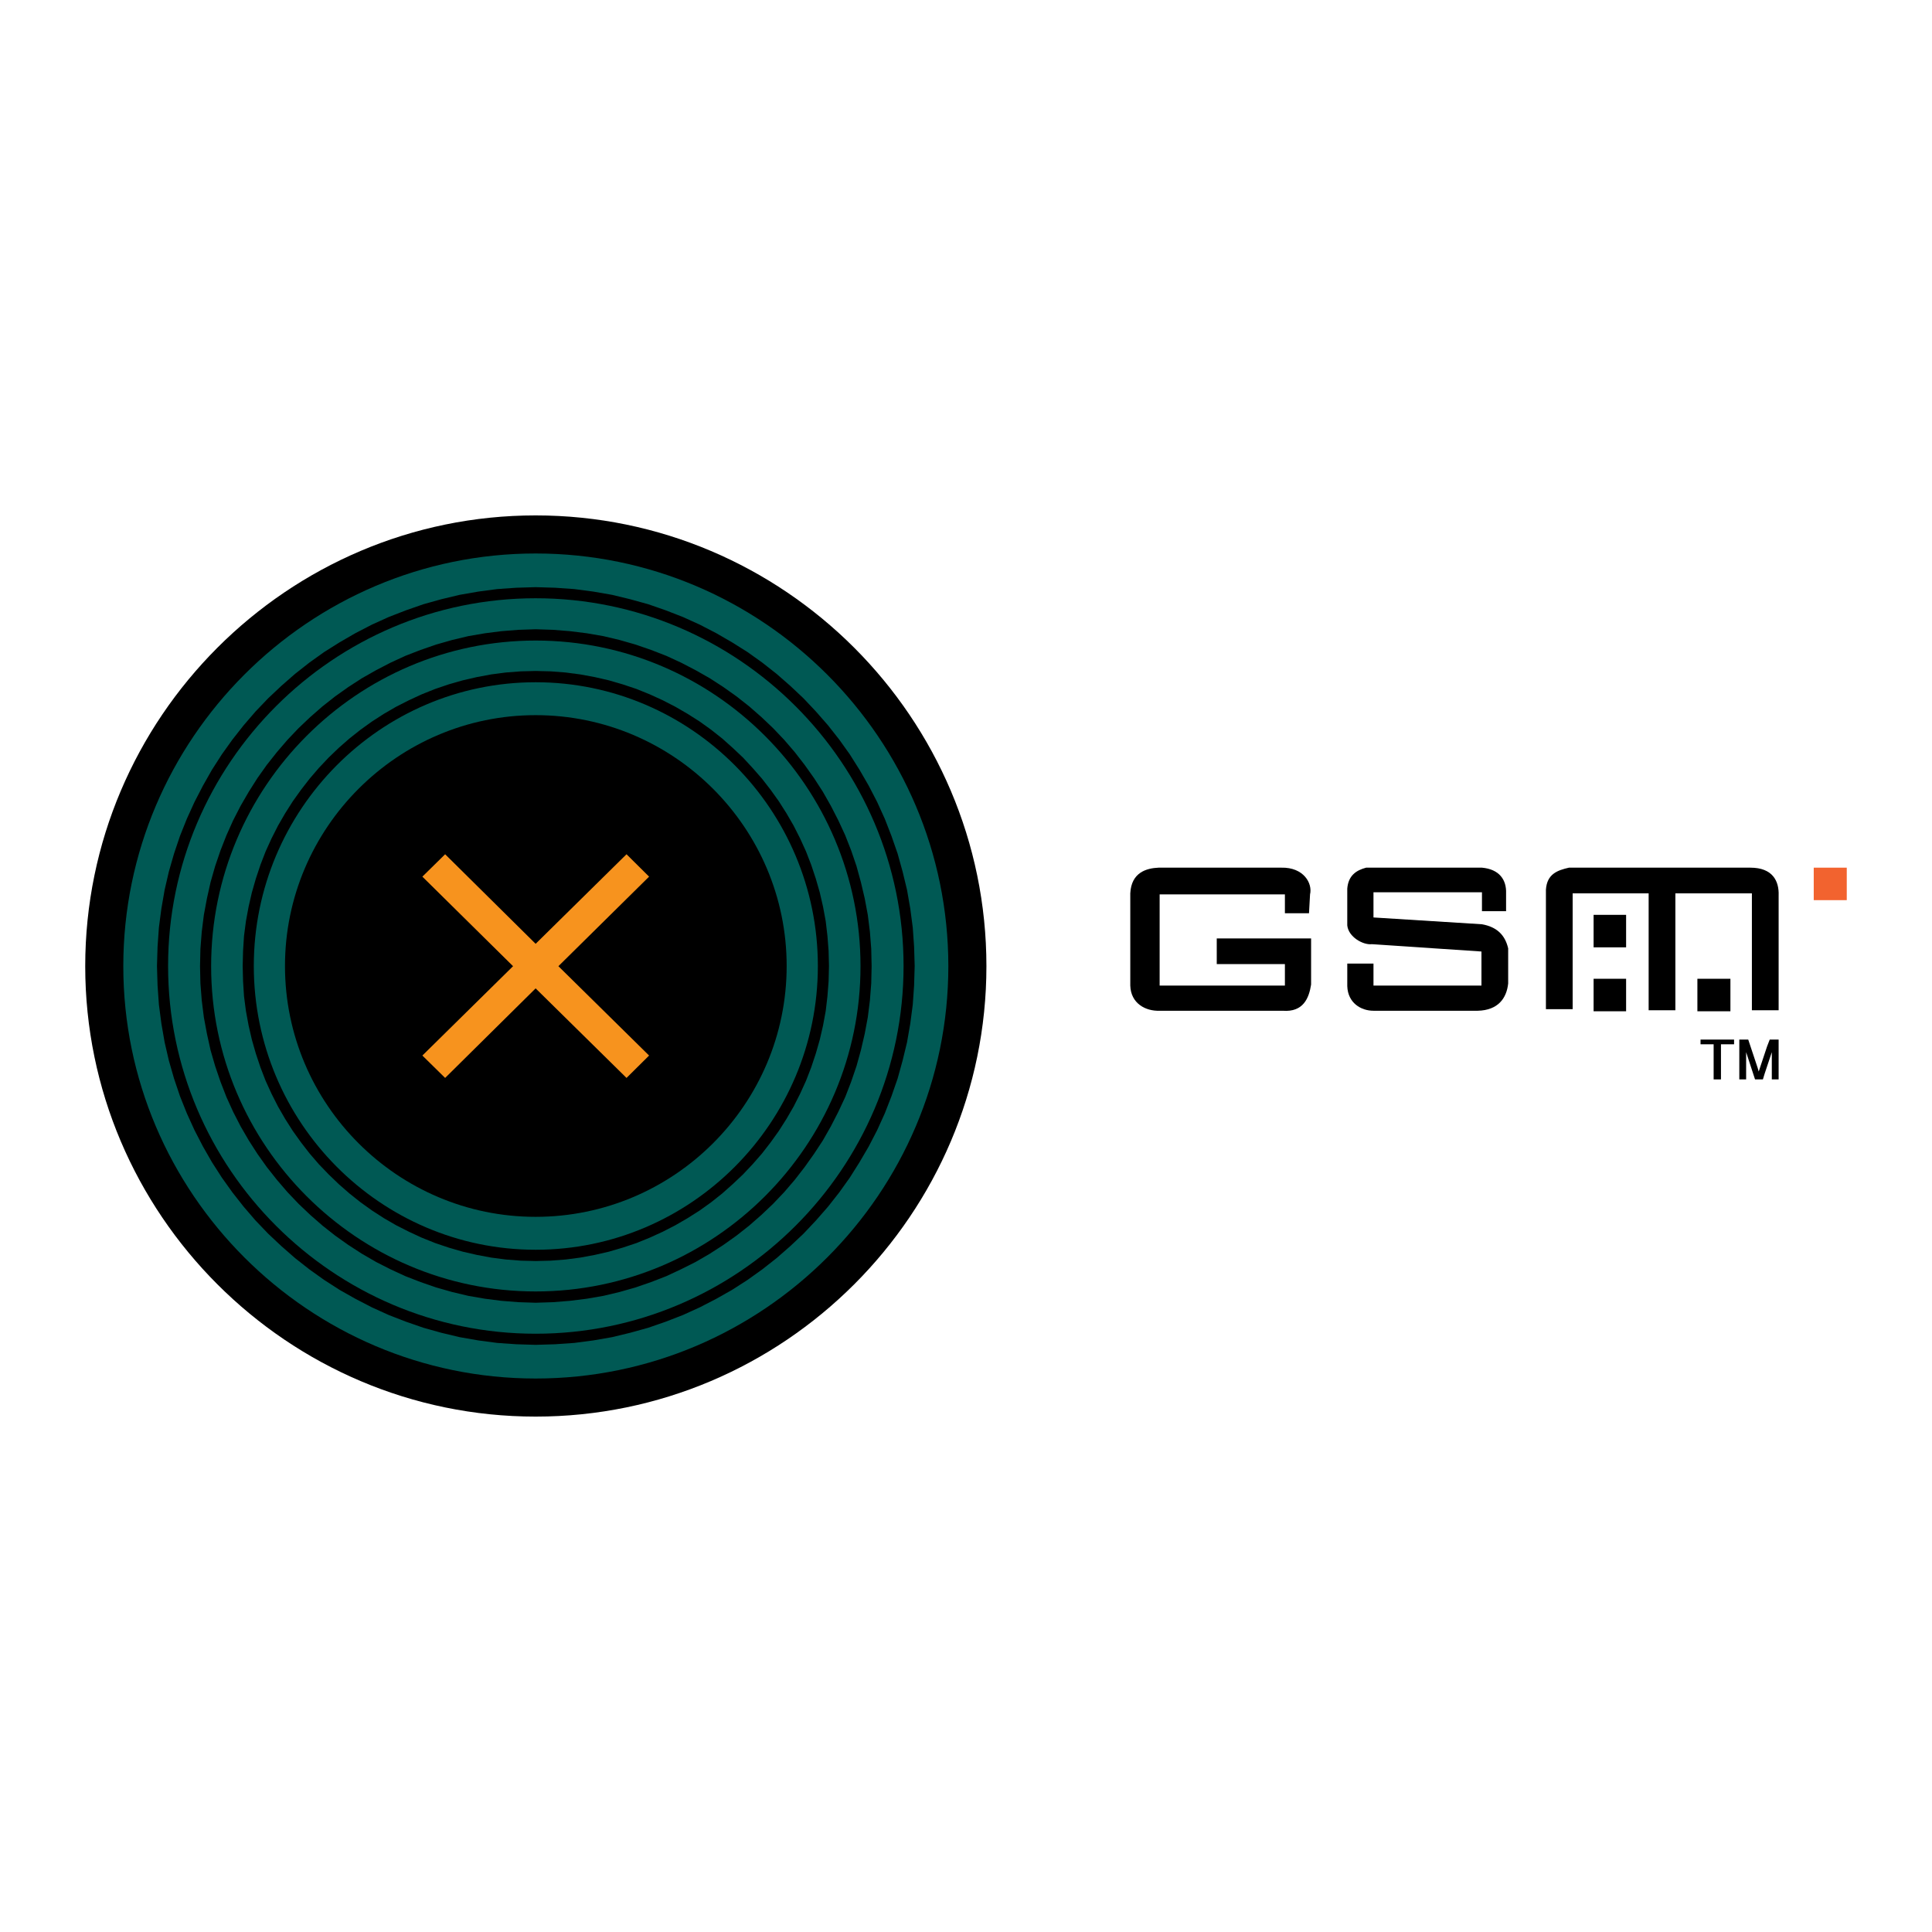
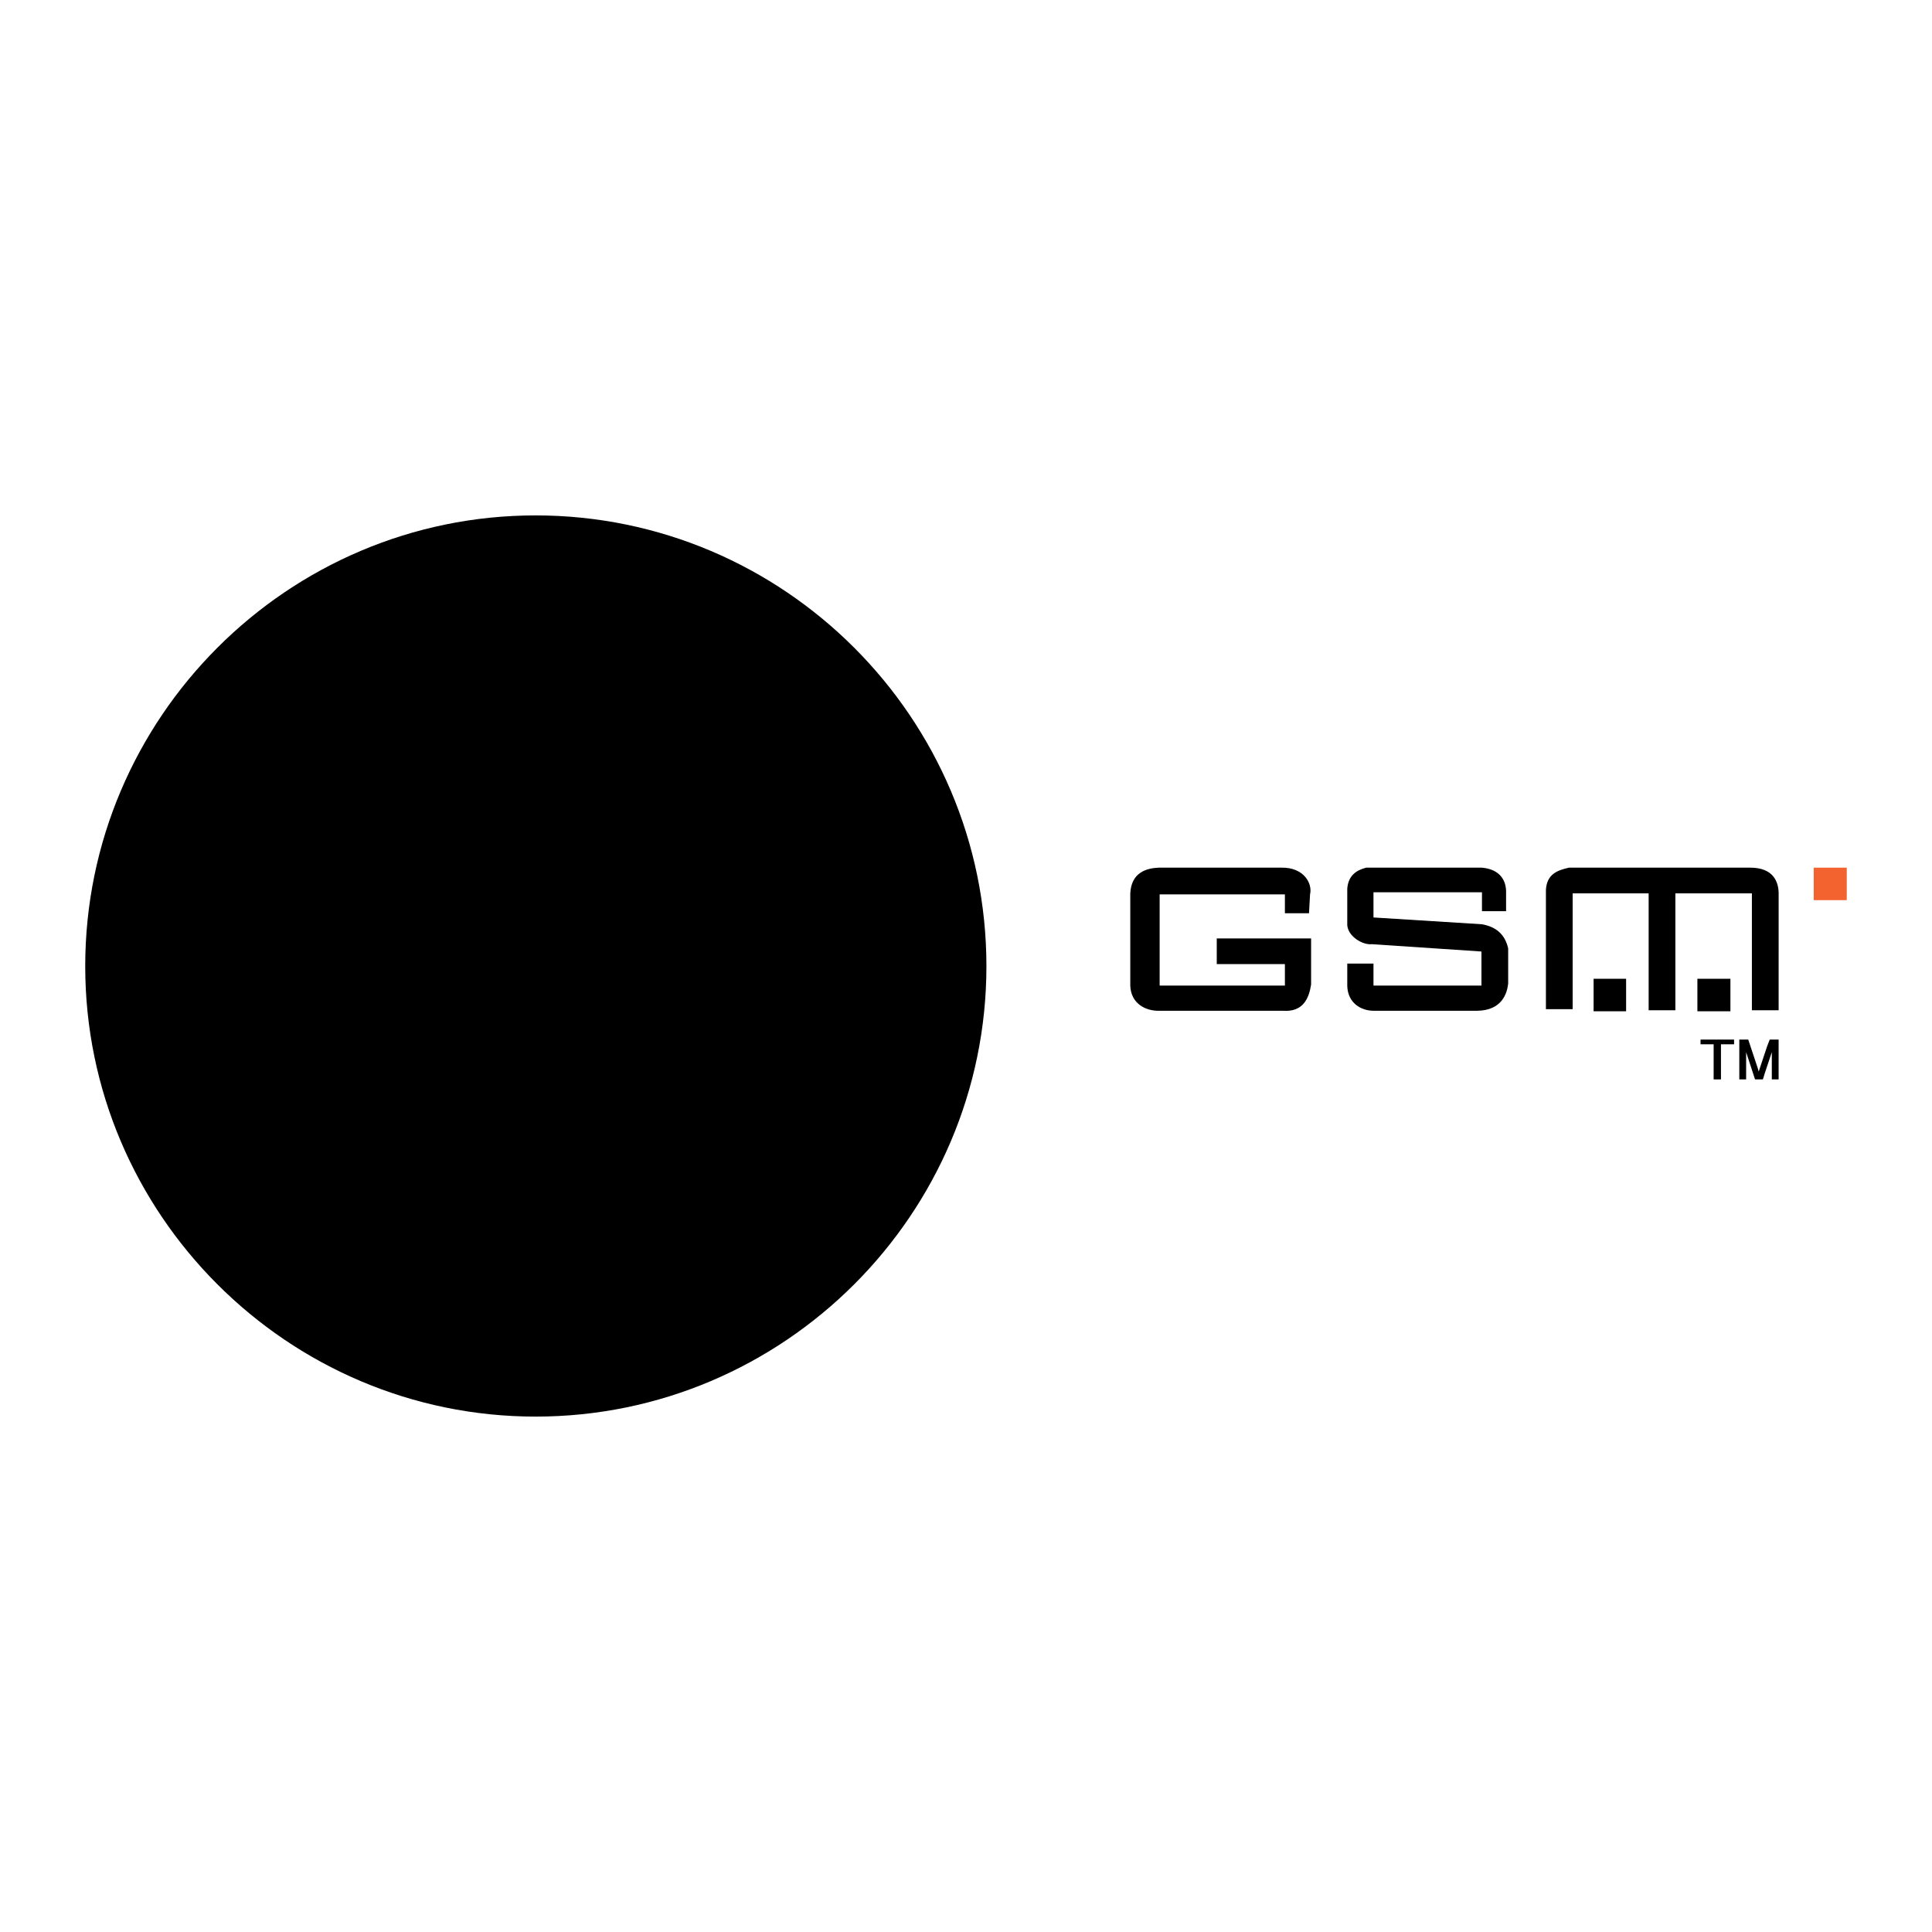
<svg xmlns="http://www.w3.org/2000/svg" version="1.0" id="Layer_1" x="0px" y="0px" width="192.756px" height="192.756px" viewBox="0 0 192.756 192.756" enable-background="new 0 0 192.756 192.756" xml:space="preserve">
  <g>
-     <polygon fill-rule="evenodd" clip-rule="evenodd" fill="#FFFFFF" points="0,0 192.756,0 192.756,192.756 0,192.756 0,0  " />
    <path fill-rule="evenodd" clip-rule="evenodd" d="M53.44,141.334c24.778,0,44.975-20.197,44.975-44.937   c0-24.778-20.197-44.975-44.975-44.975c-24.74,0-44.937,20.197-44.937,44.975C8.504,121.137,28.701,141.334,53.44,141.334   L53.44,141.334z" />
-     <path fill-rule="evenodd" clip-rule="evenodd" fill="#005954" d="M53.44,137.535c22.679,0,41.176-18.498,41.176-41.138   c0-22.678-18.497-41.176-41.176-41.176c-22.64,0-41.138,18.498-41.138,41.176C12.303,119.037,30.8,137.535,53.44,137.535   L53.44,137.535z" />
    <path fill-rule="evenodd" clip-rule="evenodd" d="M53.44,121.404c13.802,0,25.045-11.225,25.045-25.026   c0-13.783-11.244-25.027-25.045-25.027c-13.764,0-25.007,11.244-25.007,25.027C28.433,110.18,39.677,121.404,53.44,121.404   L53.44,121.404z" />
-     <path fill-rule="evenodd" clip-rule="evenodd" d="M31.812,116.154l0.974,1.012l1.012,0.975l1.068,0.934l1.108,0.879l1.146,0.82   l1.183,0.764l1.222,0.707l1.279,0.648l1.279,0.592l1.336,0.535l1.355,0.457l1.393,0.402l1.413,0.324l1.432,0.268l1.451,0.189   l1.489,0.115l1.489,0.039l1.508-0.039l1.489-0.115l1.45-0.189l1.452-0.268l1.413-0.324l1.374-0.402l1.375-0.457l1.317-0.535   l1.298-0.592l1.26-0.648l1.221-0.707l1.203-0.764l1.146-0.82l1.107-0.879l1.049-0.934l1.031-0.975l0.955-1.012l0.935-1.068   l0.859-1.107l0.82-1.146l0.764-1.201l0.708-1.223l0.648-1.279l0.591-1.297l0.517-1.336l0.458-1.375l0.4-1.395l0.325-1.412   l0.267-1.451l0.172-1.469l0.115-1.49l0.038-1.526l-0.038-1.508l-0.115-1.489l-0.172-1.47l-0.267-1.45l-0.325-1.413l-0.4-1.393   l-0.458-1.375l-0.517-1.335l-0.591-1.299l-0.648-1.278l-0.708-1.223l-0.764-1.202l-0.82-1.146l-0.859-1.107l-0.935-1.068   l-0.955-1.032l-1.031-0.973l-1.049-0.936l-1.107-0.877L69.8,71.981l-1.203-0.763l-1.221-0.707l-1.26-0.649l-1.298-0.592   L63.5,68.737l-1.375-0.459l-1.374-0.4l-1.413-0.325l-1.452-0.267l-1.45-0.19l-1.489-0.115l-1.508-0.039l-1.489,0.039l-1.489,0.115   l-1.451,0.19l-1.432,0.267l-1.413,0.325l-1.393,0.4l-1.355,0.459l-1.336,0.534l-1.279,0.592l-1.279,0.649l-1.222,0.707   l-1.183,0.763l-1.146,0.822l-1.108,0.877l-1.068,0.936l-1.012,0.973l-0.974,1.032l-0.917,1.068l-0.859,1.107l-0.82,1.146   l-0.764,1.202l-0.707,1.223l-0.649,1.278l-0.591,1.299l-0.516,1.335l-0.458,1.375l-0.4,1.393l-0.325,1.413l-0.267,1.45l-0.191,1.47   l-0.095,1.489l-0.038,1.508l0.038,1.526l0.095,1.49l0.191,1.469l0.267,1.451l0.325,1.412l0.4,1.395l0.458,1.375l0.516,1.336   l0.591,1.297l0.649,1.279l0.707,1.223l0.764,1.201l0.82,1.146l0.859,1.107L31.812,116.154L31.812,116.154z M25.322,96.378   c0-15.596,12.637-28.31,28.119-28.31c15.5,0,28.157,12.714,28.157,28.31c0,15.614-12.656,28.31-28.157,28.31   C37.959,124.688,25.322,111.992,25.322,96.378L25.322,96.378z" />
    <path fill-rule="evenodd" clip-rule="evenodd" d="M28.682,118.941l1.107,1.164l1.165,1.107l1.222,1.068l1.26,0.994l1.317,0.936   l1.355,0.877l1.414,0.82l1.431,0.727l1.489,0.688l1.527,0.592l1.546,0.535l1.603,0.457l1.604,0.381l1.661,0.287l1.642,0.209   l1.699,0.135l1.718,0.057l1.737-0.057l1.68-0.135l1.68-0.209l1.661-0.287l1.603-0.381l1.604-0.457l1.546-0.535l1.527-0.592   l1.47-0.688l1.45-0.727l1.413-0.82l1.355-0.877l1.317-0.936l1.26-0.994l1.221-1.068l1.165-1.107l1.107-1.164l1.05-1.223   l0.992-1.279l0.935-1.316l0.878-1.336l0.802-1.412l0.745-1.451l0.688-1.471l0.591-1.525l0.534-1.566l0.439-1.584l0.382-1.643   l0.306-1.641l0.21-1.68l0.133-1.699l0.039-1.718l-0.039-1.737l-0.133-1.7l-0.21-1.679l-0.306-1.642l-0.382-1.623l-0.439-1.604   l-0.534-1.565l-0.591-1.508l-0.688-1.489L82.896,80.4l-0.802-1.413l-0.878-1.356l-0.935-1.317l-0.992-1.279l-1.05-1.221   l-1.107-1.165l-1.165-1.106l-1.221-1.069l-1.26-0.993l-1.317-0.936l-1.355-0.878l-1.413-0.802l-1.431-0.744l-1.489-0.687   l-1.527-0.592l-1.546-0.535l-1.604-0.458l-1.603-0.382l-1.661-0.286l-1.68-0.21l-1.68-0.134L53.44,62.78l-1.718,0.058l-1.699,0.134   l-1.642,0.21l-1.661,0.286l-1.604,0.382l-1.603,0.458l-1.546,0.535l-1.527,0.592l-1.489,0.687l-1.431,0.744l-1.414,0.802   l-1.355,0.878l-1.317,0.936l-1.26,0.993l-1.222,1.069l-1.165,1.106l-1.107,1.165l-1.05,1.221l-1.012,1.279l-0.935,1.317   l-0.859,1.356l-0.82,1.413l-0.745,1.451l-0.668,1.489L22,84.848l-0.534,1.565l-0.458,1.604l-0.363,1.623l-0.306,1.642l-0.21,1.679   l-0.133,1.7l-0.039,1.737l0.039,1.718l0.133,1.699l0.21,1.68l0.306,1.641l0.363,1.643l0.458,1.584L22,107.928l0.592,1.525   l0.668,1.471l0.745,1.451l0.82,1.412l0.859,1.336l0.935,1.316l1.012,1.279L28.682,118.941L28.682,118.941z M21.065,96.397   c0-17.906,14.565-32.49,32.375-32.49c17.849,0,32.414,14.584,32.414,32.49c0,17.886-14.565,32.451-32.414,32.451   C35.63,128.848,21.065,114.283,21.065,96.397L21.065,96.397z" />
    <path fill-rule="evenodd" clip-rule="evenodd" d="M15.72,98.324l0.134,1.91l0.248,1.889l0.325,1.871l0.42,1.814l0.516,1.795   l0.591,1.756l0.687,1.717l0.764,1.68l0.84,1.623l0.897,1.566l0.993,1.545l1.05,1.471l1.126,1.432l1.184,1.375l1.259,1.316   l1.317,1.24l1.375,1.203l1.431,1.125l1.47,1.051l1.546,0.994l1.585,0.896l1.623,0.84l1.679,0.764l1.719,0.668l1.756,0.609   l1.775,0.498l1.833,0.438l1.871,0.326l1.87,0.248l1.91,0.133l1.928,0.059l1.947-0.059l1.909-0.133l1.89-0.248l1.871-0.326   l1.813-0.438l1.794-0.498l1.756-0.609l1.719-0.668l1.68-0.764l1.623-0.84l1.584-0.896l1.546-0.994l1.47-1.051l1.431-1.125   l1.375-1.203l1.317-1.24l1.241-1.316l1.203-1.375l1.126-1.432l1.05-1.471l0.973-1.545l0.916-1.566l0.84-1.623l0.763-1.68   l0.668-1.717l0.611-1.756l0.497-1.795l0.439-1.814l0.325-1.871l0.248-1.889l0.133-1.91l0.058-1.946l-0.058-1.928l-0.133-1.909   l-0.248-1.89l-0.325-1.871l-0.439-1.814l-0.497-1.794l-0.611-1.756l-0.668-1.719l-0.763-1.679l-0.84-1.623l-0.916-1.584   l-0.973-1.546l-1.05-1.47l-1.126-1.431l-1.203-1.375l-1.241-1.317l-1.317-1.241l-1.375-1.203l-1.431-1.126l-1.47-1.05l-1.546-0.973   l-1.584-0.916l-1.623-0.84l-1.68-0.763l-1.719-0.668l-1.756-0.611l-1.794-0.496l-1.813-0.439l-1.871-0.325l-1.89-0.249   l-1.909-0.133l-1.947-0.058l-1.928,0.058l-1.91,0.133l-1.87,0.249l-1.871,0.325l-1.833,0.439l-1.775,0.496l-1.756,0.611   l-1.719,0.668L37.1,62.322l-1.623,0.84l-1.585,0.916l-1.546,0.973l-1.47,1.05l-1.431,1.126l-1.375,1.203l-1.317,1.241l-1.259,1.317   l-1.184,1.375l-1.126,1.431l-1.05,1.47l-0.993,1.546l-0.897,1.584l-0.84,1.623l-0.764,1.679l-0.687,1.719l-0.591,1.756   l-0.516,1.794l-0.42,1.814l-0.325,1.871l-0.248,1.89L15.72,94.45l-0.058,1.928L15.72,98.324L15.72,98.324z M53.44,59.688   c20.215,0,36.709,16.494,36.709,36.69s-16.494,36.688-36.709,36.688c-20.177,0-36.67-16.492-36.67-36.688   S33.264,59.688,53.44,59.688L53.44,59.688z" />
-     <polygon fill-rule="evenodd" clip-rule="evenodd" fill="#F7931E" points="64.76,105.312 62.508,107.545 53.44,98.611    44.411,107.545 42.14,105.312 51.188,96.397 42.14,87.463 44.411,85.229 53.44,94.164 62.508,85.229 64.76,87.463 55.712,96.397    64.76,105.312  " />
    <polygon fill-rule="evenodd" clip-rule="evenodd" fill="#F2632F" points="180.957,86.567 184.252,86.567 184.252,89.809    180.957,89.809 180.957,86.567  " />
    <path fill-rule="evenodd" clip-rule="evenodd" d="M147.856,92.214l-10.824-0.679v-2.51h10.824v1.882h2.406v-1.778   c0.052-1.359-0.68-2.405-2.406-2.562H136.3c-0.993,0.261-1.777,0.785-1.883,2.091v3.661c0.105,1.151,1.569,1.987,2.458,1.882   l10.93,0.732v3.398h-10.772v-2.195h-2.615v2.248c0.054,1.674,1.36,2.459,2.615,2.459h10.406c2.039-0.053,2.876-1.256,3.032-2.721   V94.62C150.157,93.261,149.32,92.476,147.856,92.214L147.856,92.214z" />
    <polygon fill-rule="evenodd" clip-rule="evenodd" points="158.994,97.652 158.994,100.895 160.616,100.895 162.237,100.895    162.237,97.652 160.616,97.652 158.994,97.652  " />
    <path fill-rule="evenodd" clip-rule="evenodd" d="M121.396,96.189h6.799v2.143h-12.497v-9.098h12.497v1.883h2.405l0.104-1.883   c0.262-1.098-0.628-2.719-2.876-2.667h-12.236c-1.202,0.052-2.72,0.47-2.823,2.562v9.203c0.052,1.779,1.516,2.562,2.929,2.512   h12.288c2.039,0.156,2.614-1.256,2.823-2.615v-4.602h-9.413V96.189L121.396,96.189z" />
-     <polygon fill-rule="evenodd" clip-rule="evenodd" points="158.994,91.274 158.994,94.516 160.616,94.516 162.237,94.516    162.237,91.274 160.616,91.274 158.994,91.274  " />
    <polygon fill-rule="evenodd" clip-rule="evenodd" points="176.565,103.719 176.303,104.398 175.467,106.908 175.362,106.543    174.422,103.719 173.741,103.719 173.531,103.719 173.531,104.922 173.531,107.693 174.003,107.693 174.212,107.693    174.212,107.17 174.212,104.975 175.101,107.693 175.624,107.693 175.886,107.693 176.043,107.17 176.774,104.975 176.774,107.693    177.244,107.693 177.454,107.693 177.454,106.543 177.454,103.719 176.774,103.719 176.565,103.719  " />
    <path fill-rule="evenodd" clip-rule="evenodd" d="M174.631,86.567h-3.608h-10.406h-4.079c-1.149,0.261-2.197,0.627-2.301,2.196   v11.922h2.667V89.129h3.713h3.869v11.662h2.667V89.129h3.87h3.764v11.662h2.668V89.339   C177.507,87.927,176.88,86.567,174.631,86.567L174.631,86.567z" />
    <polygon fill-rule="evenodd" clip-rule="evenodd" points="171.022,103.719 169.872,103.719 169.663,103.719 169.663,104.189    170.97,104.189 170.97,104.922 170.97,107.693 171.022,107.693 171.492,107.693 171.701,107.693 171.701,106.961 171.701,104.189    173.009,104.189 173.009,103.719 172.644,103.719 171.022,103.719  " />
    <polygon fill-rule="evenodd" clip-rule="evenodd" points="172.644,100.895 172.644,97.652 171.022,97.652 169.349,97.652    169.349,100.895 171.022,100.895 172.644,100.895  " />
  </g>
</svg>